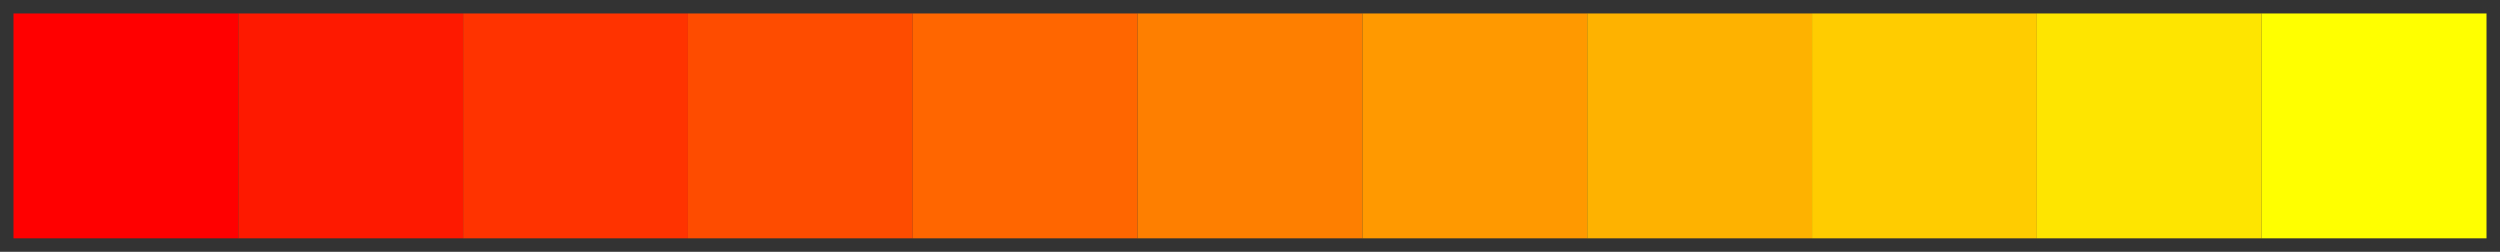
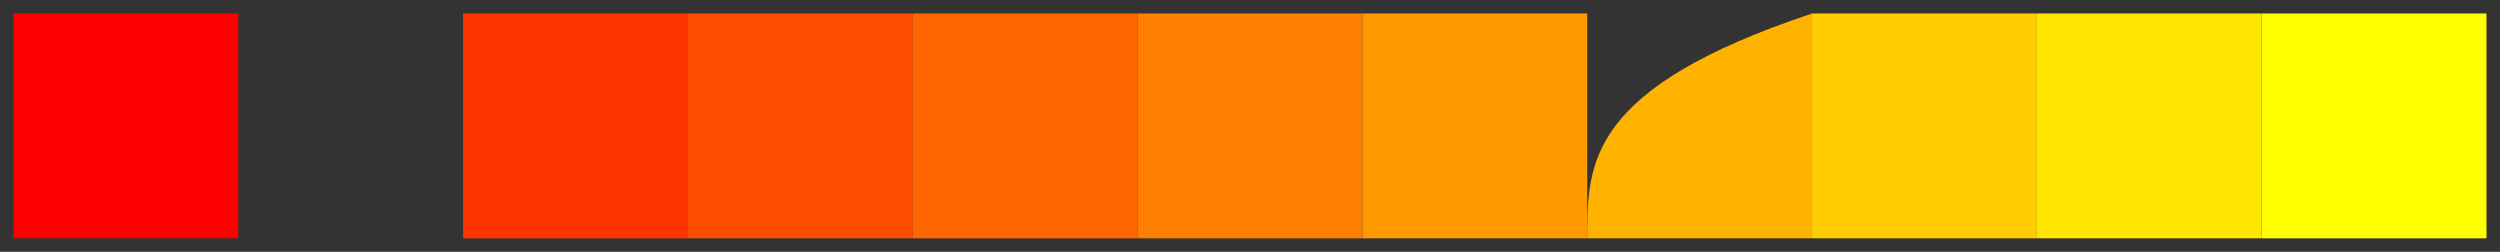
<svg xmlns="http://www.w3.org/2000/svg" width="556" height="56" viewBox="0 0 556 56" version="1.1">
  <rect x="0" y="0" width="556" height="56" fill="#333333" stroke="none" />
  <g id="surface10769">
    <path style=" stroke:none;fill-rule:nonzero;fill:rgb(100%,0%,0%);fill-opacity:1;" d="M 3 53 C 19.668 53 36.332 53 53 53 C 53 36.332 53 19.668 53 3 C 36.332 3 19.668 3 3 3 C 3 19.668 3 36.332 3 53 Z M 3 53 " />
-     <path style=" stroke:none;fill-rule:nonzero;fill:rgb(99.608%,9.804%,0%);fill-opacity:1;" d="M 53 53 C 69.668 53 86.332 53 103 53 C 103 36.332 103 19.668 103 3 C 86.332 3 69.668 3 53 3 C 53 19.668 53 36.332 53 53 Z M 53 53 " />
    <path style=" stroke:none;fill-rule:nonzero;fill:rgb(100%,20%,0%);fill-opacity:1;" d="M 103 53 C 119.668 53 136.332 53 153 53 C 153 36.332 153 19.668 153 3 C 136.332 3 119.668 3 103 3 C 103 19.668 103 36.332 103 53 Z M 103 53 " />
    <path style=" stroke:none;fill-rule:nonzero;fill:rgb(99.608%,29.804%,0%);fill-opacity:1;" d="M 153 53 C 169.668 53 186.332 53 203 53 C 203 36.332 203 19.668 203 3 C 186.332 3 169.668 3 153 3 C 153 19.668 153 36.332 153 53 Z M 153 53 " />
    <path style=" stroke:none;fill-rule:nonzero;fill:rgb(100%,40%,0%);fill-opacity:1;" d="M 203 53 C 219.668 53 236.332 53 253 53 C 253 36.332 253 19.668 253 3 C 236.332 3 219.668 3 203 3 C 203 19.668 203 36.332 203 53 Z M 203 53 " />
    <path style=" stroke:none;fill-rule:nonzero;fill:rgb(99.608%,49.804%,0%);fill-opacity:1;" d="M 253 53 C 269.668 53 286.332 53 303 53 C 303 36.332 303 19.668 303 3 C 286.332 3 269.668 3 253 3 C 253 19.668 253 36.332 253 53 Z M 253 53 " />
    <path style=" stroke:none;fill-rule:nonzero;fill:rgb(100%,60%,0%);fill-opacity:1;" d="M 303 53 C 319.668 53 336.332 53 353 53 C 353 36.332 353 19.668 353 3 C 336.332 3 319.668 3 303 3 C 303 19.668 303 36.332 303 53 Z M 303 53 " />
-     <path style=" stroke:none;fill-rule:nonzero;fill:rgb(99.608%,69.804%,0%);fill-opacity:1;" d="M 353 53 C 369.668 53 386.332 53 403 53 C 403 36.332 403 19.668 403 3 C 386.332 3 369.668 3 353 3 C 353 19.668 353 36.332 353 53 Z M 353 53 " />
+     <path style=" stroke:none;fill-rule:nonzero;fill:rgb(99.608%,69.804%,0%);fill-opacity:1;" d="M 353 53 C 369.668 53 386.332 53 403 53 C 403 36.332 403 19.668 403 3 C 353 19.668 353 36.332 353 53 Z M 353 53 " />
    <path style=" stroke:none;fill-rule:nonzero;fill:rgb(100%,80%,0%);fill-opacity:1;" d="M 403 53 C 419.668 53 436.332 53 453 53 C 453 36.332 453 19.668 453 3 C 436.332 3 419.668 3 403 3 C 403 19.668 403 36.332 403 53 Z M 403 53 " />
    <path style=" stroke:none;fill-rule:nonzero;fill:rgb(99.608%,89.804%,0%);fill-opacity:1;" d="M 453 53 C 469.668 53 486.332 53 503 53 C 503 36.332 503 19.668 503 3 C 486.332 3 469.668 3 453 3 C 453 19.668 453 36.332 453 53 Z M 453 53 " />
    <path style=" stroke:none;fill-rule:nonzero;fill:rgb(100%,100%,0%);fill-opacity:1;" d="M 503 53 C 519.668 53 536.332 53 553 53 C 553 36.332 553 19.668 553 3 C 536.332 3 519.668 3 503 3 C 503 19.668 503 36.332 503 53 Z M 503 53 " />
  </g>
</svg>